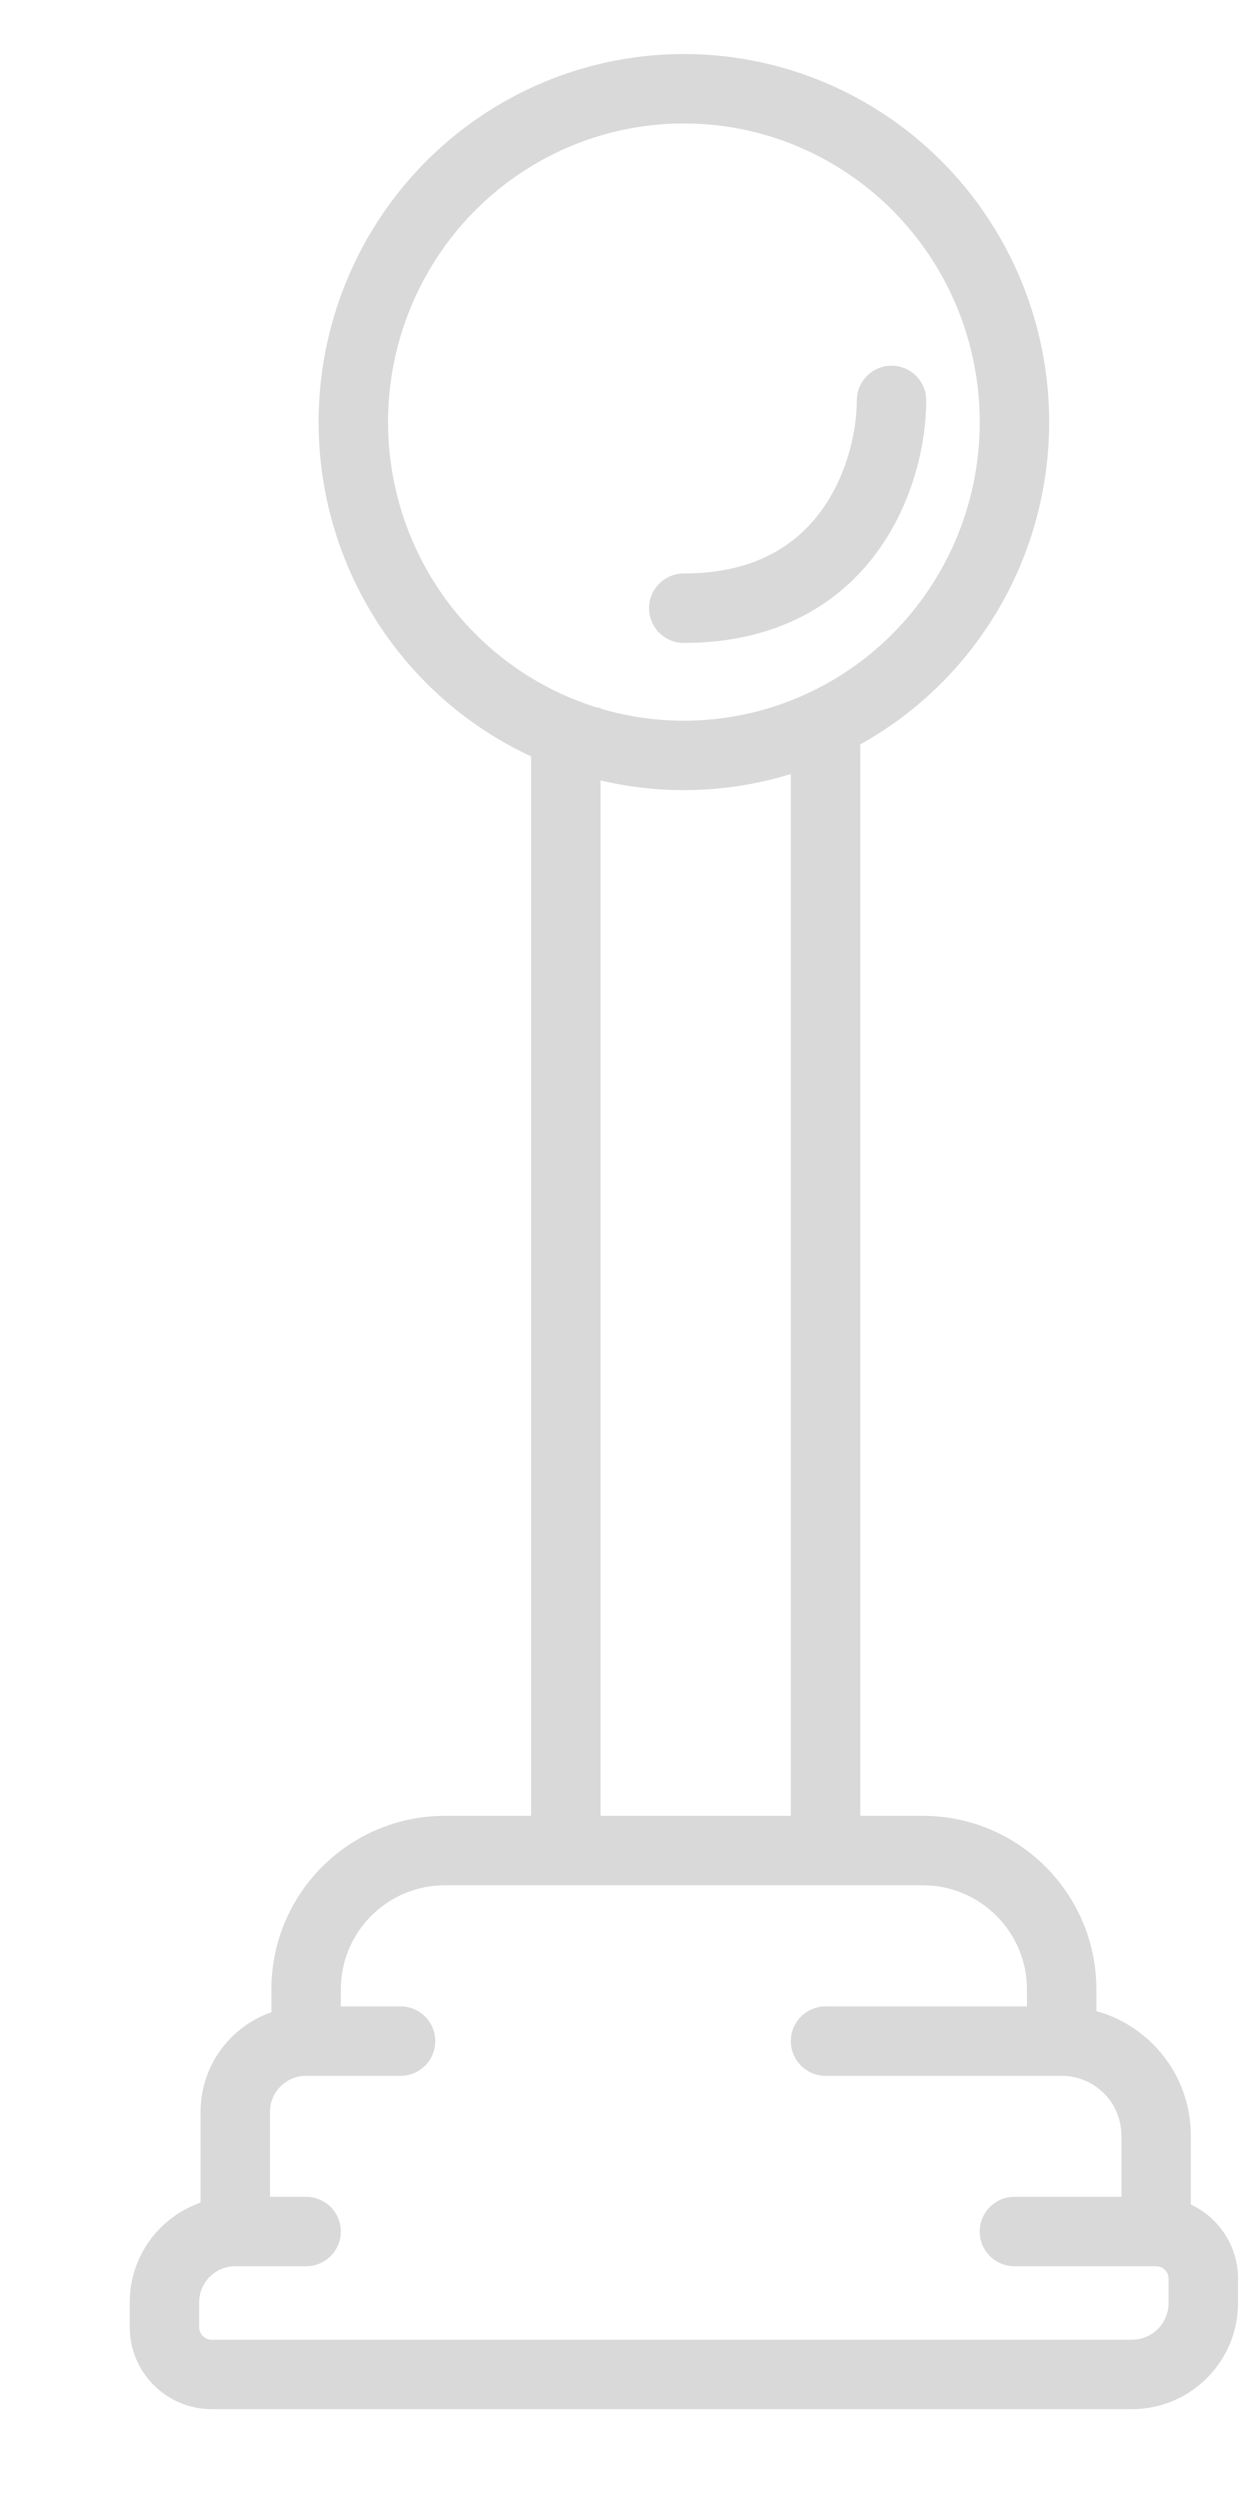
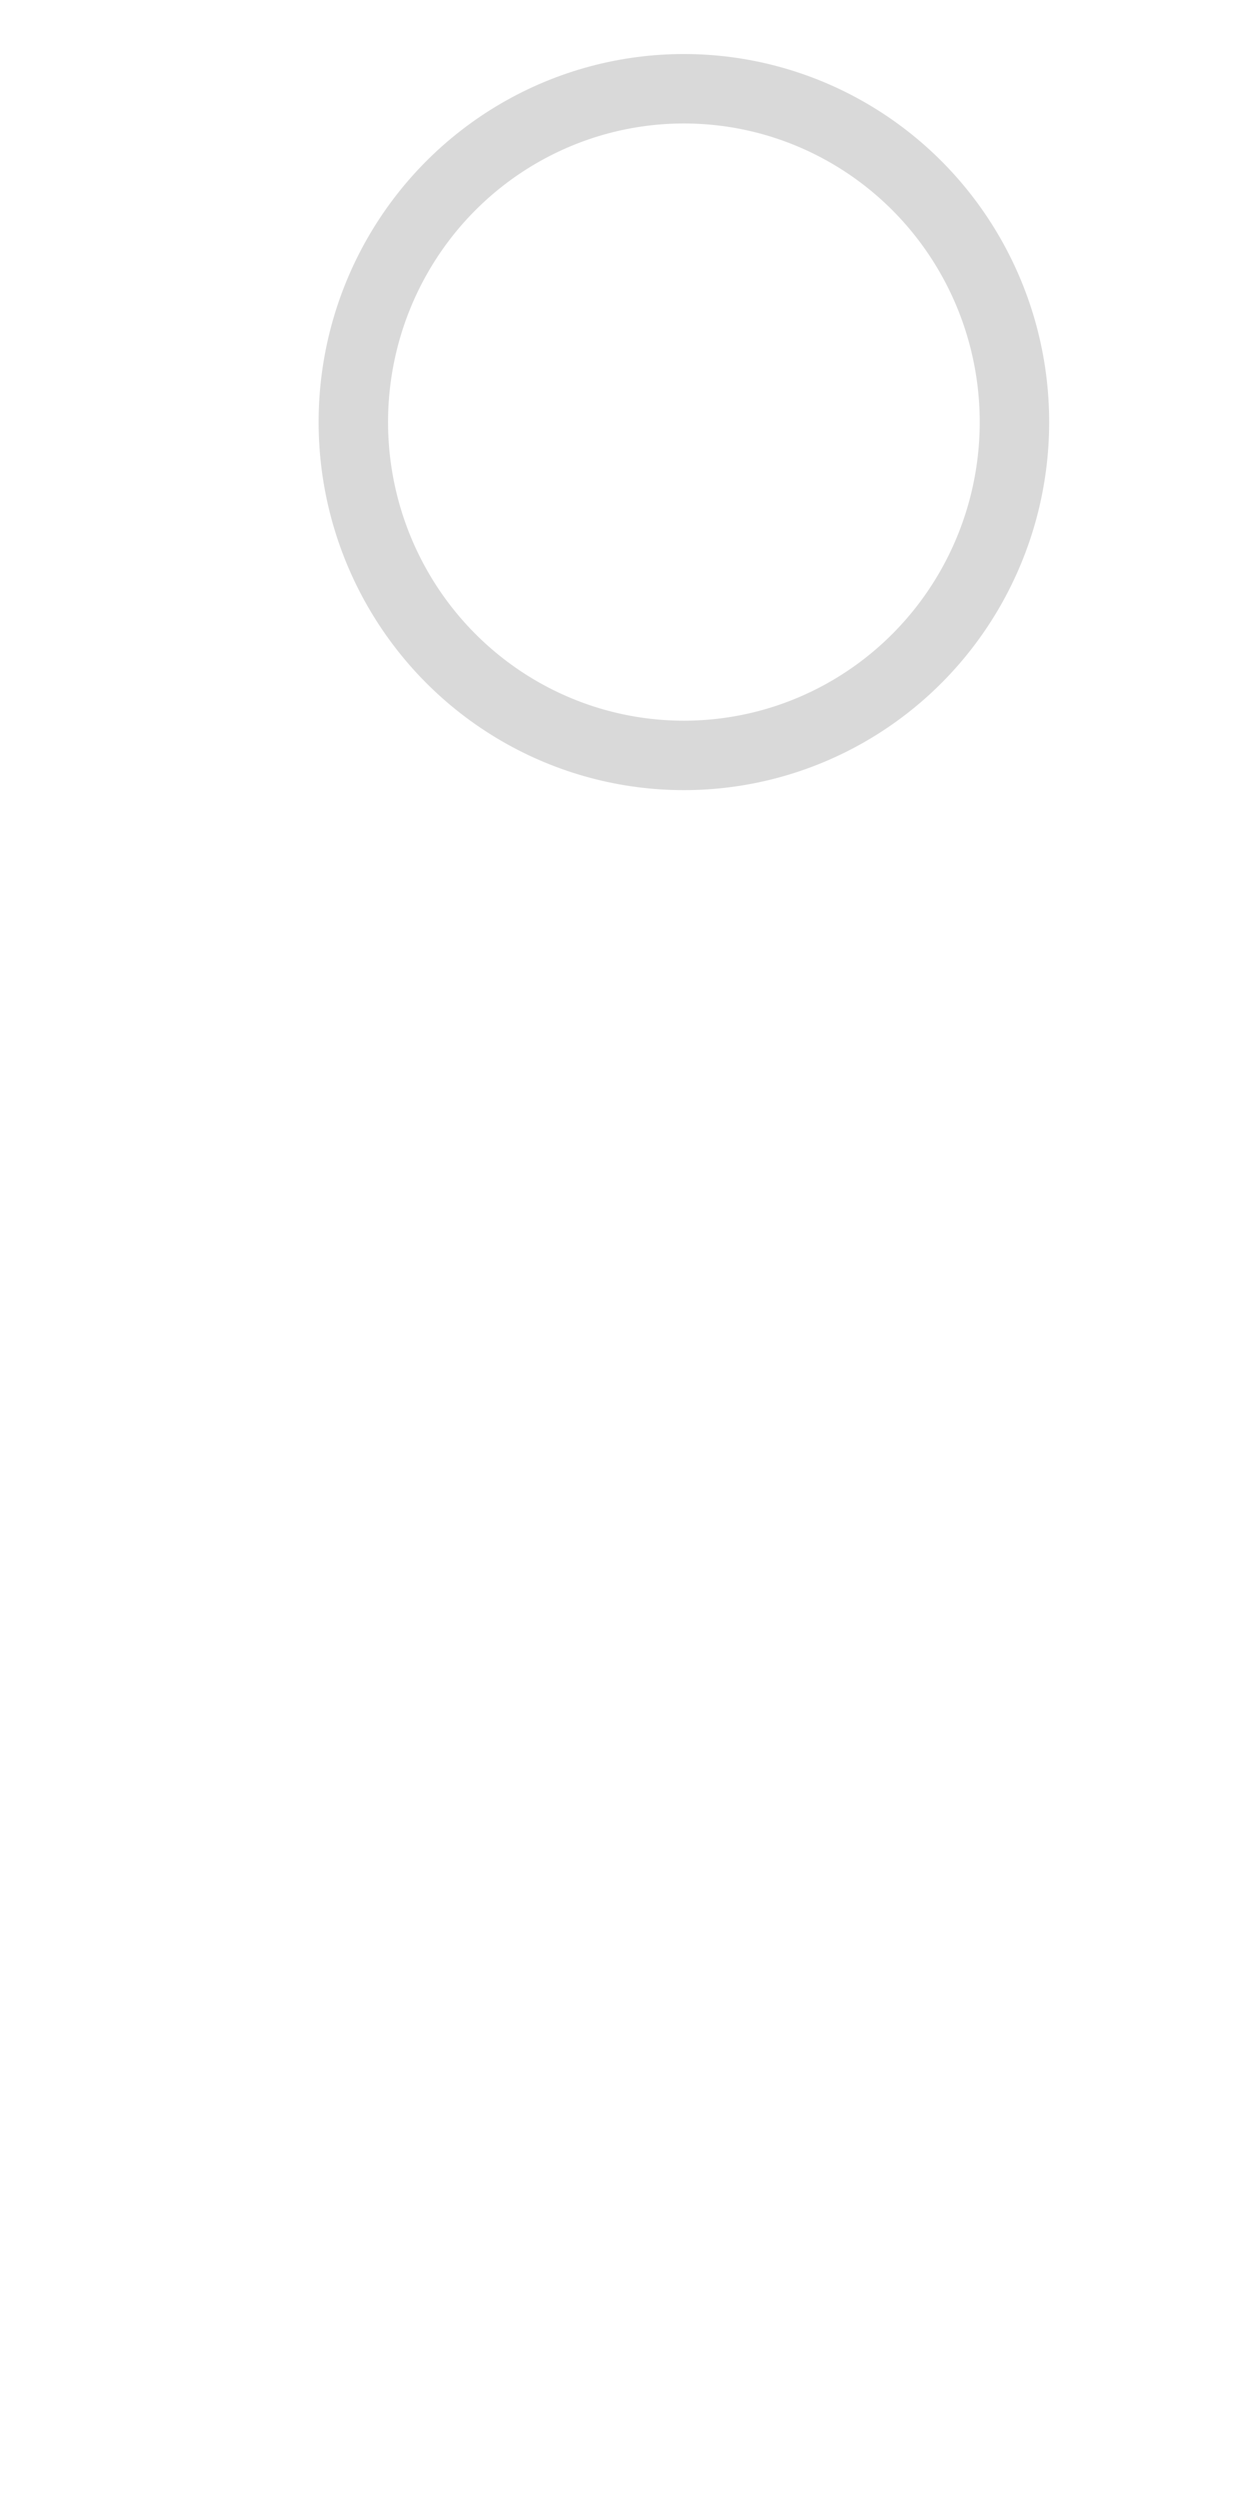
<svg xmlns="http://www.w3.org/2000/svg" width="9" height="18" viewBox="0 0 9 18" fill="none">
-   <path d="M7.304 15.817C7.166 15.817 7.054 15.929 7.054 16.067C7.054 16.205 7.166 16.317 7.304 16.317V15.817ZM2.204 16.317C2.342 16.317 2.454 16.205 2.454 16.067C2.454 15.929 2.342 15.817 2.204 15.817V16.317ZM2.884 14.946C3.022 14.946 3.134 14.834 3.134 14.696C3.134 14.558 3.022 14.446 2.884 14.446V14.946ZM5.944 14.446C5.806 14.446 5.694 14.558 5.694 14.696C5.694 14.834 5.806 14.946 5.944 14.946V14.446ZM2.204 14.696V14.946H2.454V14.696H2.204ZM1.694 16.067V16.317H1.944V16.067H1.694ZM1.524 17.346H8.15V16.846H1.524V17.346ZM8.914 16.581V16.407H8.414V16.581H8.914ZM1.434 16.756V16.577H0.934V16.756H1.434ZM1.694 16.317H2.204V15.817H1.694V16.317ZM1.944 16.067V15.206H1.444V16.067H1.944ZM2.204 14.946H2.884V14.446H2.204V14.946ZM2.454 14.696V14.324H1.954V14.696H2.454ZM7.394 14.324V14.353H7.894V14.324H7.394ZM7.394 14.353V14.696H7.894V14.353H7.394ZM7.644 14.446H5.944V14.946H7.644V14.446ZM8.324 15.817H7.304V16.317H8.324V15.817ZM8.074 15.376V16.067H8.574V15.376H8.074ZM5.944 13.574H6.644V13.074H5.944V13.574ZM6.194 13.324V5.096H5.694V13.324H6.194ZM3.204 13.574H4.074V13.074H3.204V13.574ZM4.074 13.574H5.944V13.074H4.074V13.574ZM4.324 13.324V5.096H3.824V13.324H4.324ZM2.454 14.324C2.454 13.91 2.789 13.574 3.204 13.574V13.074C2.513 13.074 1.954 13.634 1.954 14.324H2.454ZM1.944 15.206C1.944 15.062 2.06 14.946 2.204 14.946V14.446C1.784 14.446 1.444 14.786 1.444 15.206H1.944ZM7.644 14.946C7.881 14.946 8.074 15.138 8.074 15.376H8.574C8.574 14.862 8.158 14.446 7.644 14.446V14.946ZM1.434 16.577C1.434 16.433 1.55 16.317 1.694 16.317V15.817C1.274 15.817 0.934 16.157 0.934 16.577H1.434ZM1.524 16.846C1.474 16.846 1.434 16.805 1.434 16.756H0.934C0.934 17.081 1.198 17.346 1.524 17.346V16.846ZM8.914 16.407C8.914 16.081 8.65 15.817 8.324 15.817V16.317C8.374 16.317 8.414 16.357 8.414 16.407H8.914ZM7.894 14.324C7.894 13.634 7.334 13.074 6.644 13.074V13.574C7.058 13.574 7.394 13.91 7.394 14.324H7.894ZM8.15 17.346C8.572 17.346 8.914 17.003 8.914 16.581H8.414C8.414 16.727 8.296 16.846 8.15 16.846V17.346Z" fill="#D9D9D9" />
  <ellipse cx="4.924" cy="3.039" rx="2.38" ry="2.4" stroke="#D9D9D9" stroke-width="0.5" />
-   <path d="M6.419 2.883C6.419 3.382 6.12 4.379 4.923 4.379" stroke="#D9D9D9" stroke-width="0.5" stroke-linecap="round" />
</svg>